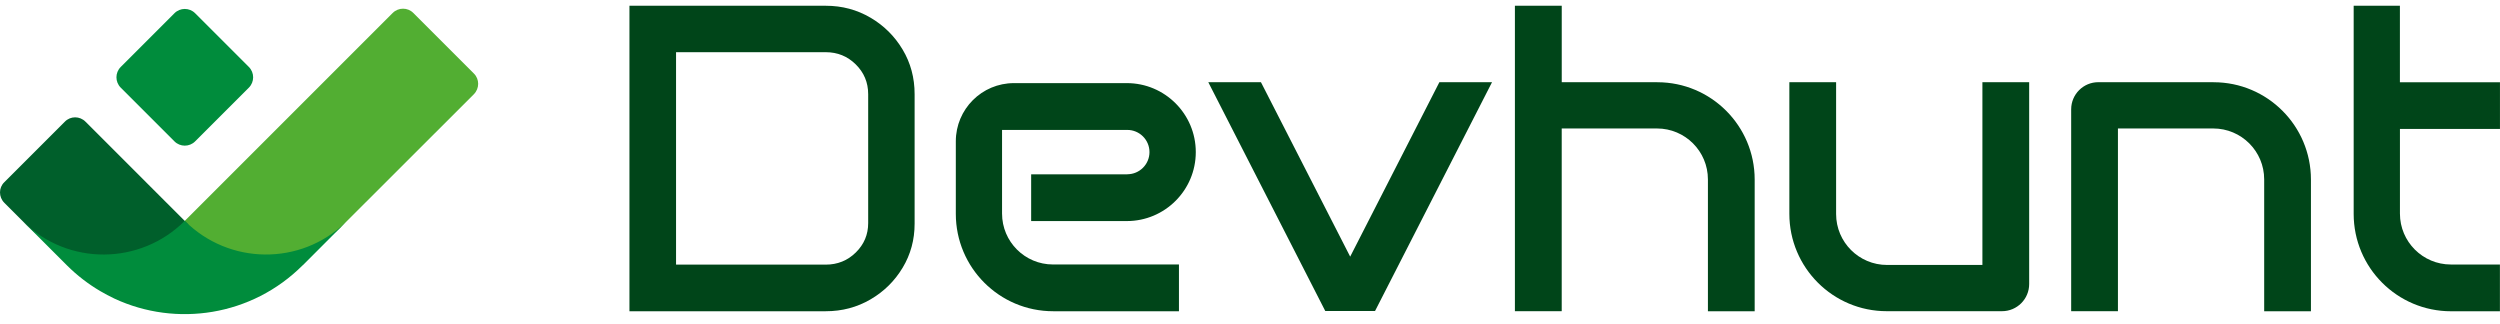
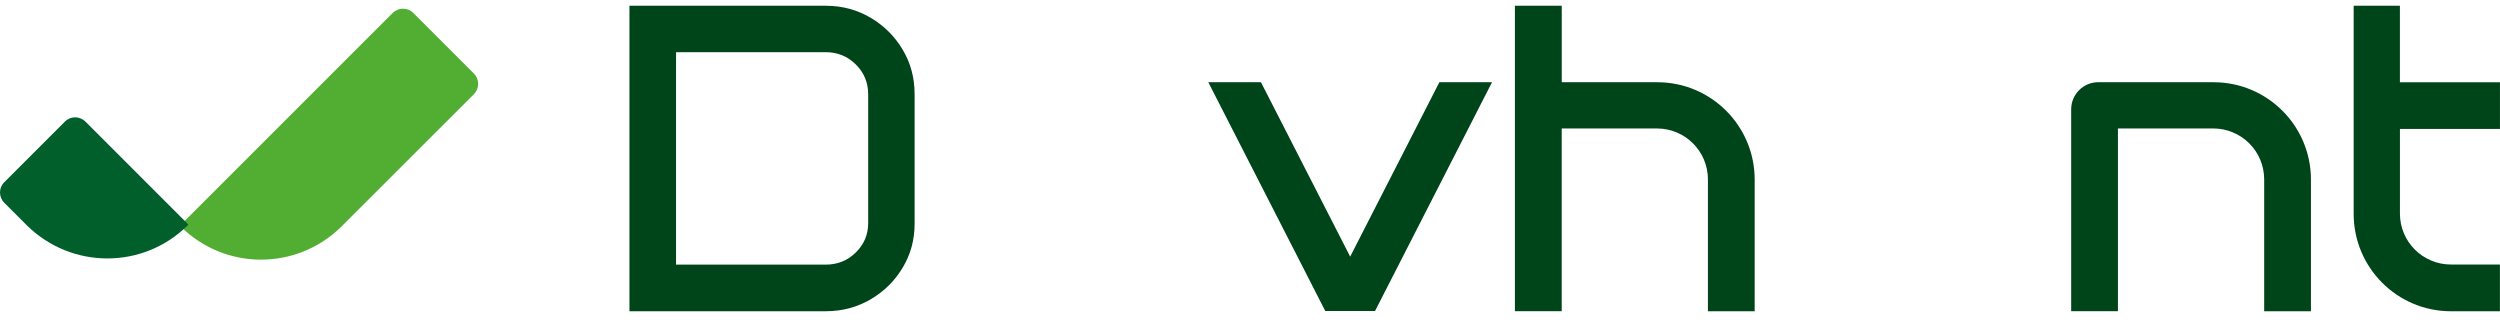
<svg xmlns="http://www.w3.org/2000/svg" width="162" height="21" viewBox="0 0 162 21" fill="none">
  <path d="M30.709 6.104L22.064 14.741C19.157 17.544 14.555 17.523 11.689 14.658L11.655 14.631L25.445 0.842C25.816 0.47 26.421 0.47 26.785 0.842L30.707 4.764C31.078 5.128 31.078 5.732 30.707 6.104H30.709Z" fill="#52AE32" />
  <path d="M12.213 14.553L12.184 14.579C9.298 17.465 4.648 17.465 1.747 14.608L0.279 13.14C-0.093 12.768 -0.093 12.164 0.279 11.808L4.201 7.886C4.565 7.509 5.169 7.509 5.541 7.886L12.21 14.555L12.213 14.553Z" fill="#005F2B" />
-   <path d="M16.127 4.339L12.644 0.857C12.274 0.487 11.675 0.487 11.305 0.857L7.823 4.339C7.453 4.709 7.453 5.309 7.823 5.679L11.305 9.161C11.675 9.531 12.274 9.531 12.644 9.161L16.127 5.679C16.496 5.309 16.496 4.709 16.127 4.339Z" fill="#008C3C" />
-   <path d="M22.384 14.422L19.621 17.19H19.613C16.316 20.487 11.415 21.209 7.425 19.354C7.108 19.202 6.792 19.038 6.491 18.86C5.722 18.407 4.994 17.85 4.332 17.19L1.509 14.367C4.408 17.224 9.086 17.198 11.973 14.312C14.838 17.177 19.474 17.224 22.381 14.422H22.384Z" fill="#008C3C" />
  <path d="M56.409 1.147C55.535 0.632 54.57 0.373 53.51 0.373H40.788V20.168H53.51C54.57 20.168 55.535 19.911 56.409 19.401C57.283 18.891 57.977 18.205 58.492 17.347C59.008 16.489 59.267 15.539 59.267 14.497V6.101C59.267 5.041 59.008 4.078 58.492 3.215C57.977 2.351 57.283 1.66 56.409 1.145V1.147ZM56.258 14.456C56.258 15.201 55.991 15.835 55.457 16.36C54.923 16.886 54.272 17.148 53.507 17.148H43.808V3.382H53.507C54.272 3.382 54.92 3.646 55.457 4.177C55.991 4.706 56.258 5.35 56.258 6.103V14.456Z" fill="#004519" />
  <path d="M143.443 5.326H135.97C135 5.326 134.212 6.114 134.212 7.085V20.165H137.242V8.325H143.42C145.241 8.325 146.719 9.801 146.719 11.624V20.168H149.749V11.637C149.749 8.155 146.926 5.329 143.441 5.329L143.443 5.326Z" fill="#004519" />
  <path d="M107.397 5.326H101.201V0.373H98.166V20.165H101.196V20.152H101.199V8.325H107.374C109.195 8.325 110.673 9.801 110.673 11.624V20.168H113.703V11.637C113.703 8.155 110.88 5.329 107.395 5.329L107.397 5.326Z" fill="#004519" />
-   <path d="M128.458 17.169H122.28C120.459 17.169 118.98 15.693 118.98 13.869V5.326H115.95V13.856C115.95 17.339 118.774 20.165 122.259 20.165H129.732C130.703 20.165 131.49 19.377 131.49 18.407V5.326H128.46V17.166L128.458 17.169Z" fill="#004519" />
-   <path d="M73.052 11.295H66.819V14.325H73.018C75.485 14.325 77.487 12.323 77.487 9.856C77.487 7.388 75.485 5.386 73.018 5.386H65.704C63.624 5.386 61.937 7.074 61.937 9.154V13.859C61.937 17.342 64.76 20.168 68.245 20.168H76.396V17.138H68.232C66.411 17.138 64.933 15.662 64.933 13.838V8.419H73.049C73.842 8.419 74.486 9.063 74.486 9.856C74.486 10.648 73.842 11.292 73.049 11.292L73.052 11.295Z" fill="#004519" />
  <path d="M87.492 16.63L81.709 5.326H78.297L85.877 20.152H89.103L96.684 5.326H93.272L87.492 16.63Z" fill="#004519" />
  <path d="M161.998 8.354V5.331H155.514V0.373H152.518V13.862C152.518 17.344 155.341 20.17 158.826 20.17H161.995V17.14H158.816C156.995 17.14 155.516 15.664 155.516 13.841V8.356H162L161.998 8.354Z" fill="#004519" />
</svg>